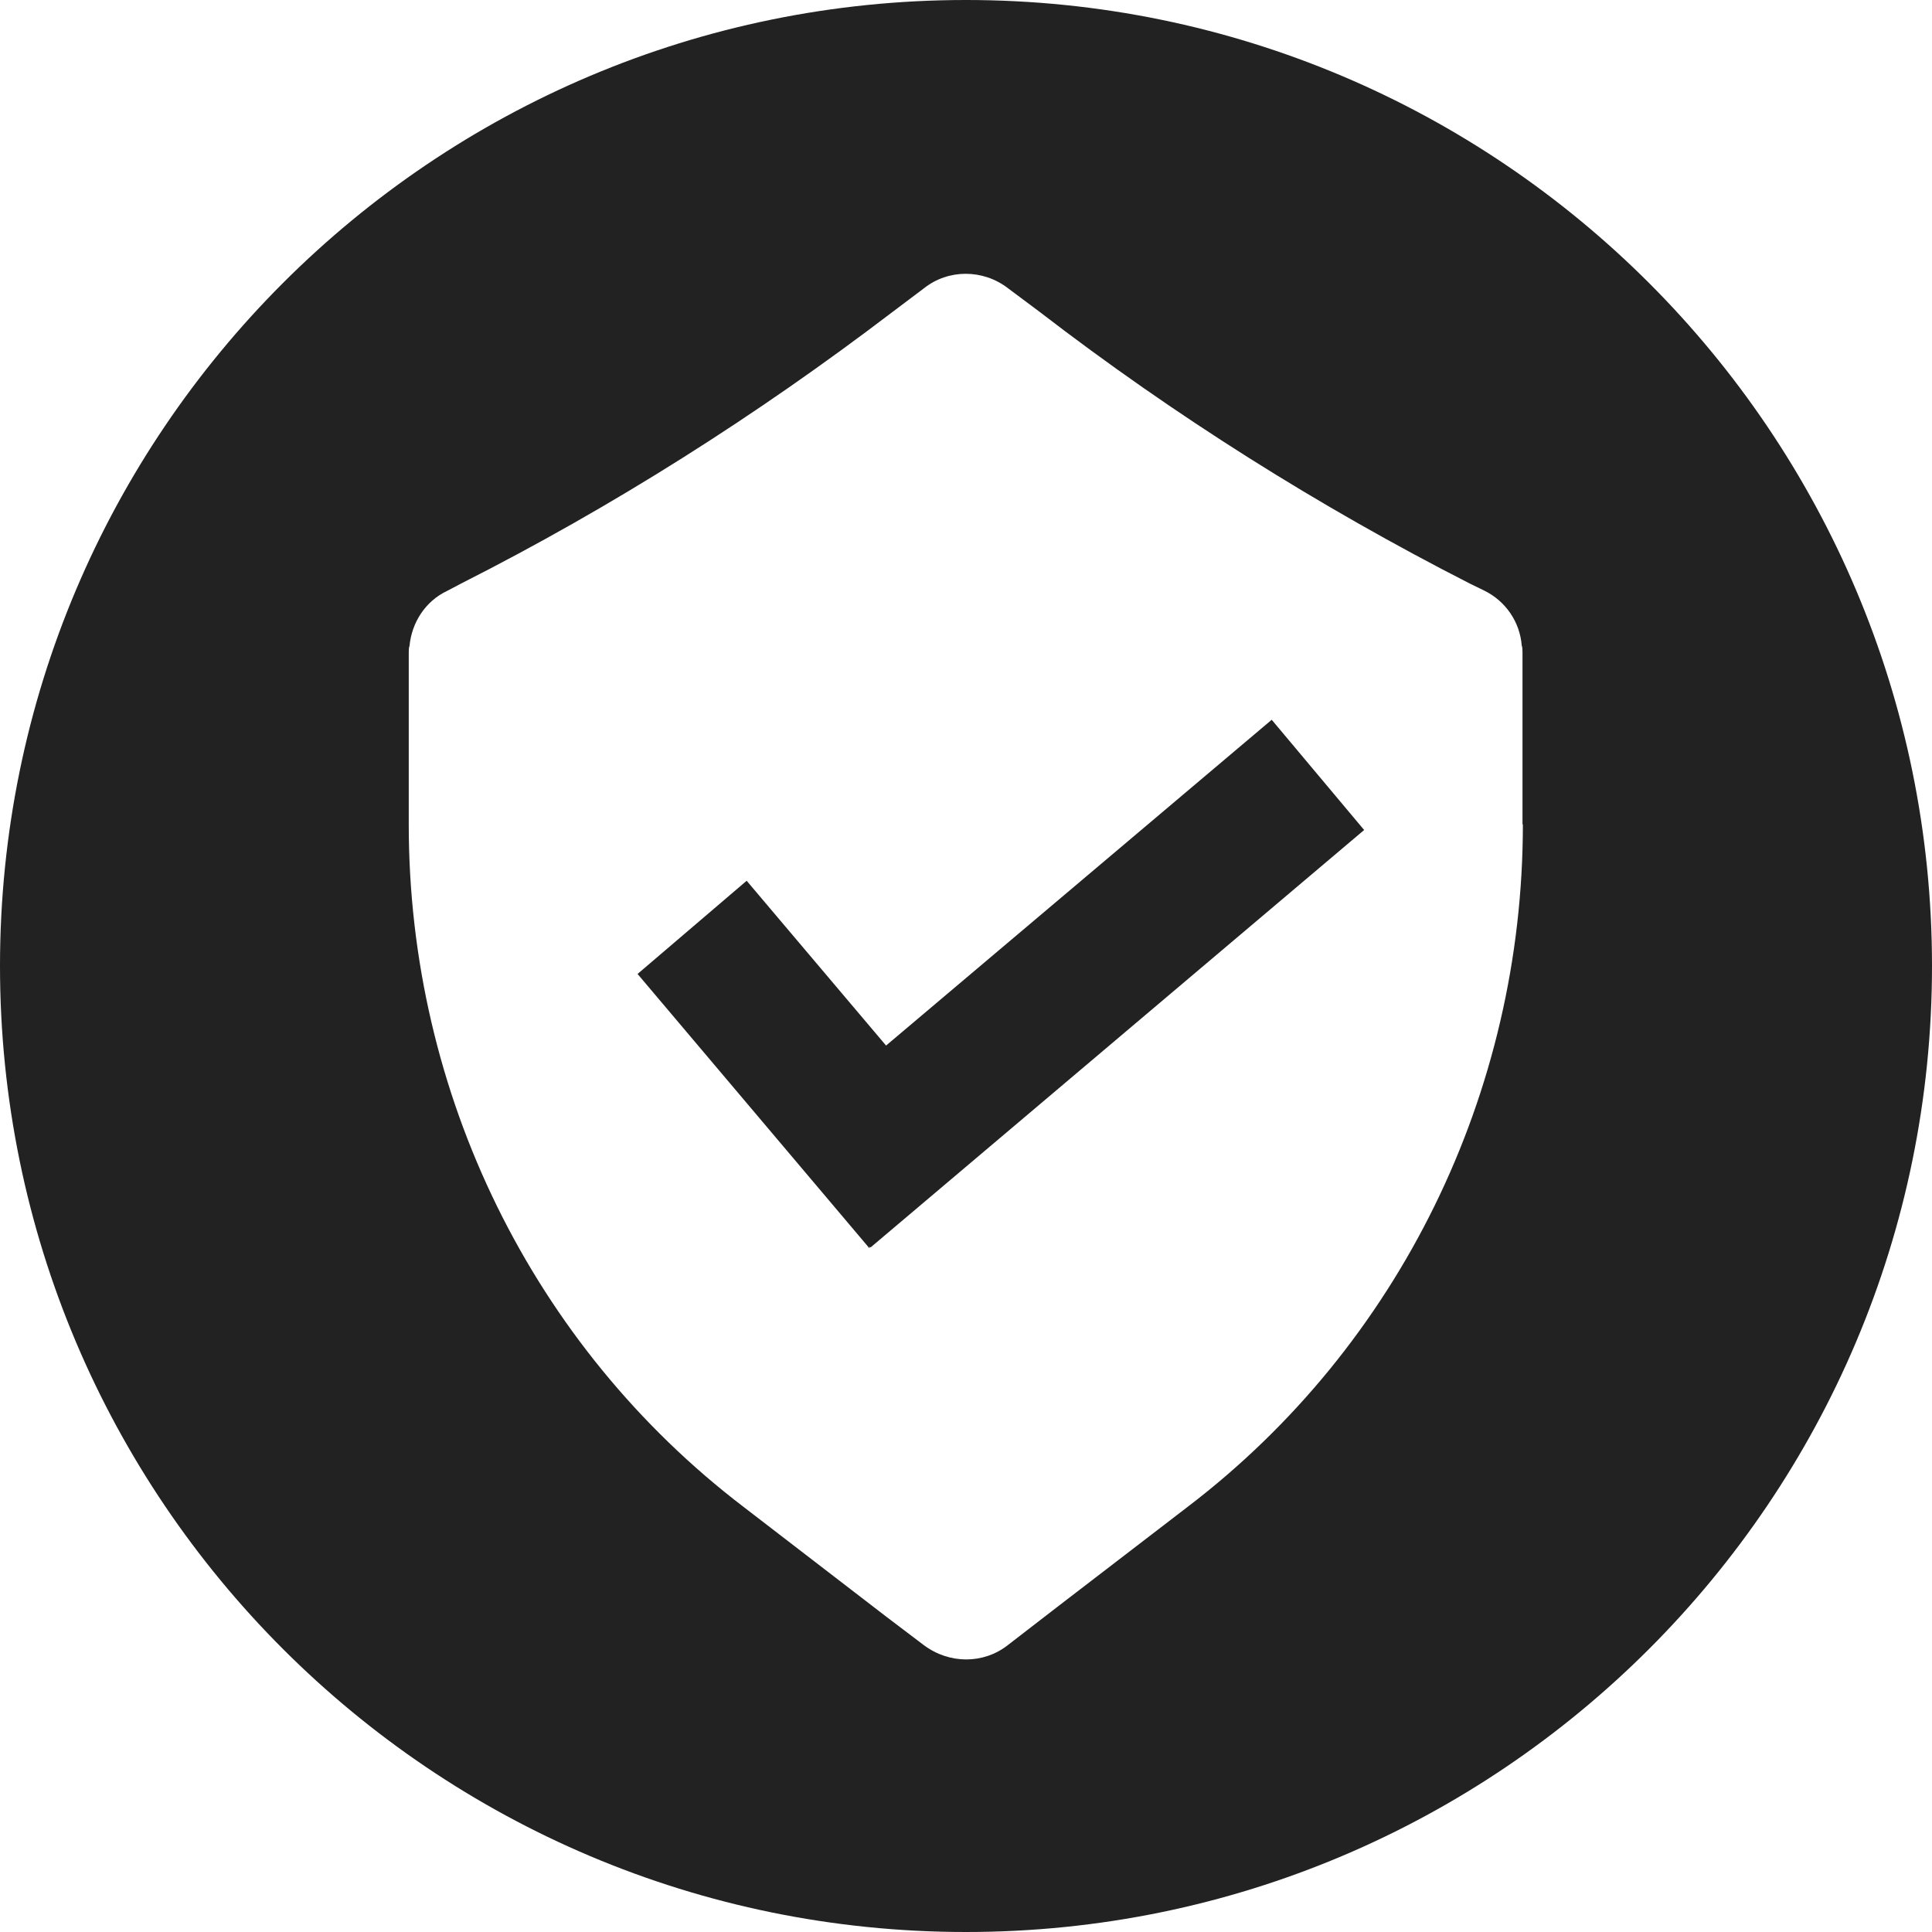
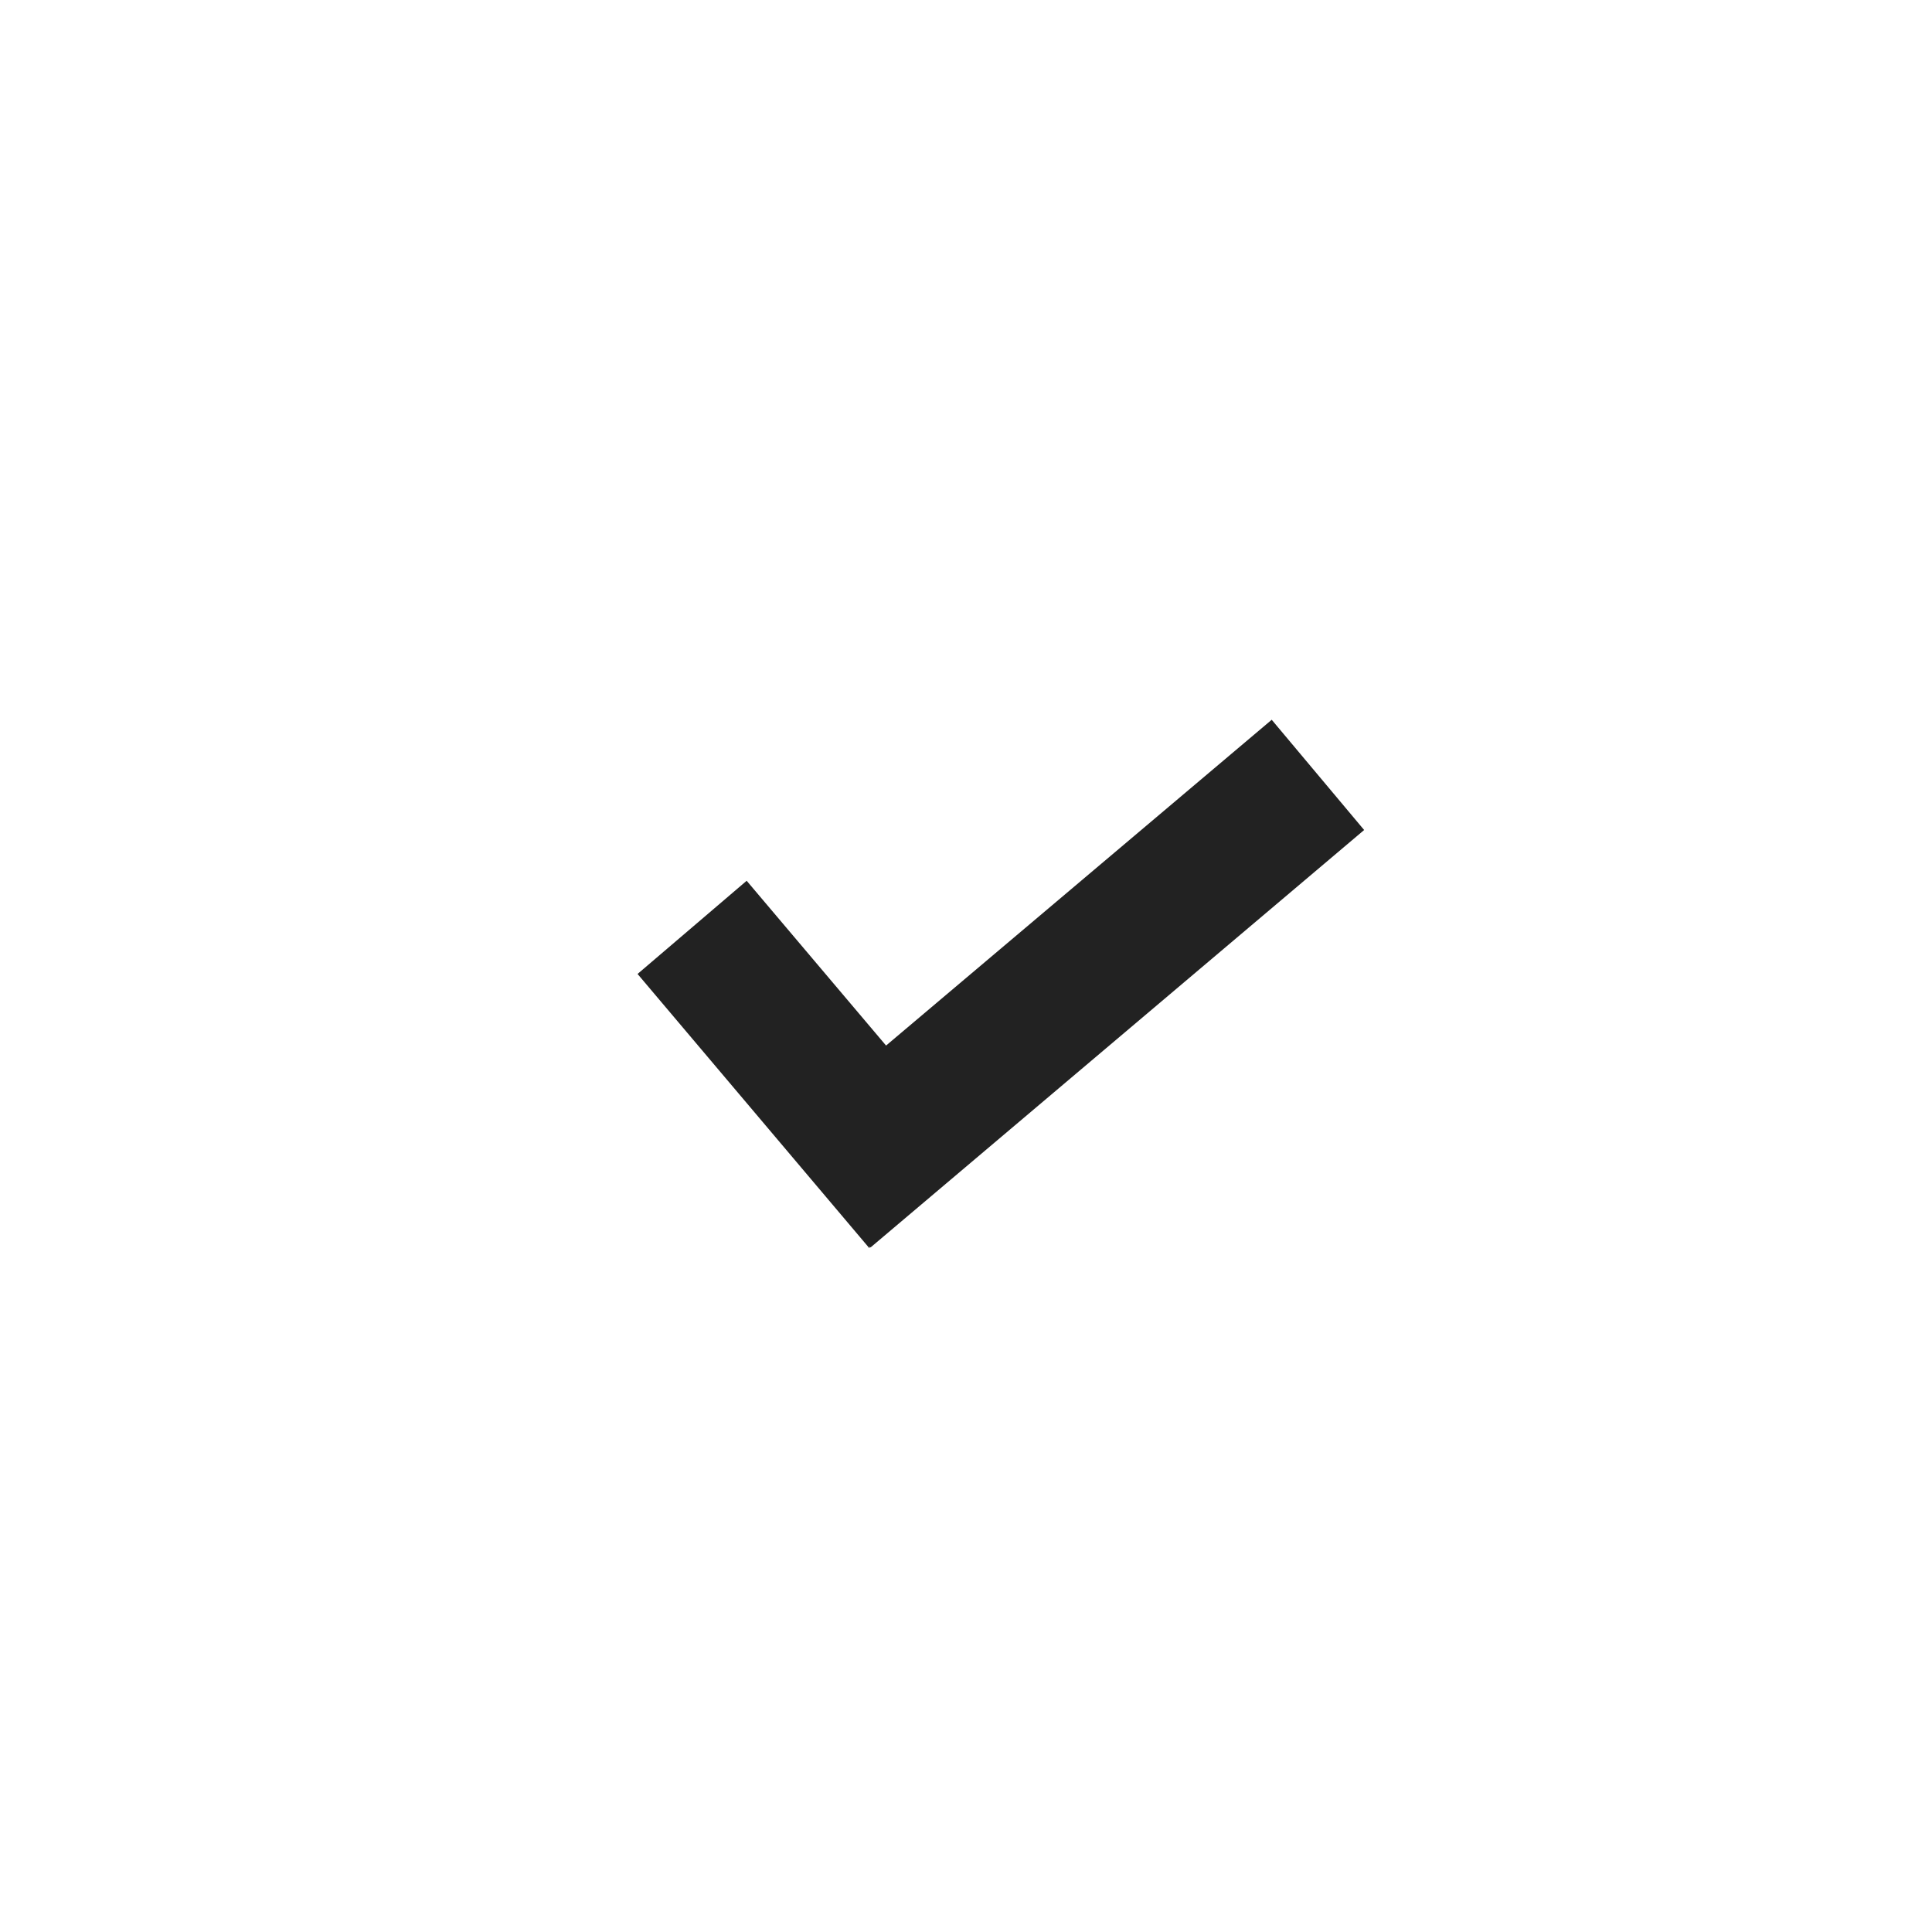
<svg xmlns="http://www.w3.org/2000/svg" id="Layer_1" viewBox="0 0 510 510">
  <defs>
    <style>      .st0 {        fill: #222;      }    </style>
  </defs>
  <polygon class="st0" points="233.9 276 197.1 232.5 168.3 257.1 229.5 329.5 229.6 329.1 229.8 329.3 360.1 219.1 335.7 190 233.9 276" />
-   <path class="st0" d="M255,0C114.2,0,0,114.2,0,255s114.2,255,255,255,255-114.2,255-255S395.8,0,255,0ZM402,217.6c0,70.9-32.7,137.6-88.4,180.1l-34,26.1-13.6,10.5c-6.4,5-15.4,5-22.1,0l-9.9-7.5-37.7-29c-55.7-42.5-88.4-109.1-88.4-180.1v-45.4c0-.6,0-1.3.2-1.8.6-6.2,4.2-11.8,9.9-14.5l3.8-2c39.9-20.2,77.9-44.3,113.6-71.5l8.5-6.4c6.4-5.1,15.6-5.1,22.2,0l8.3,6.2c35.6,27.4,73.7,51.4,113.7,71.8l3.7,1.8c5.7,2.8,9.4,8.3,9.9,14.5.2.5.2,1.3.2,1.8v45.4Z" />
</svg>